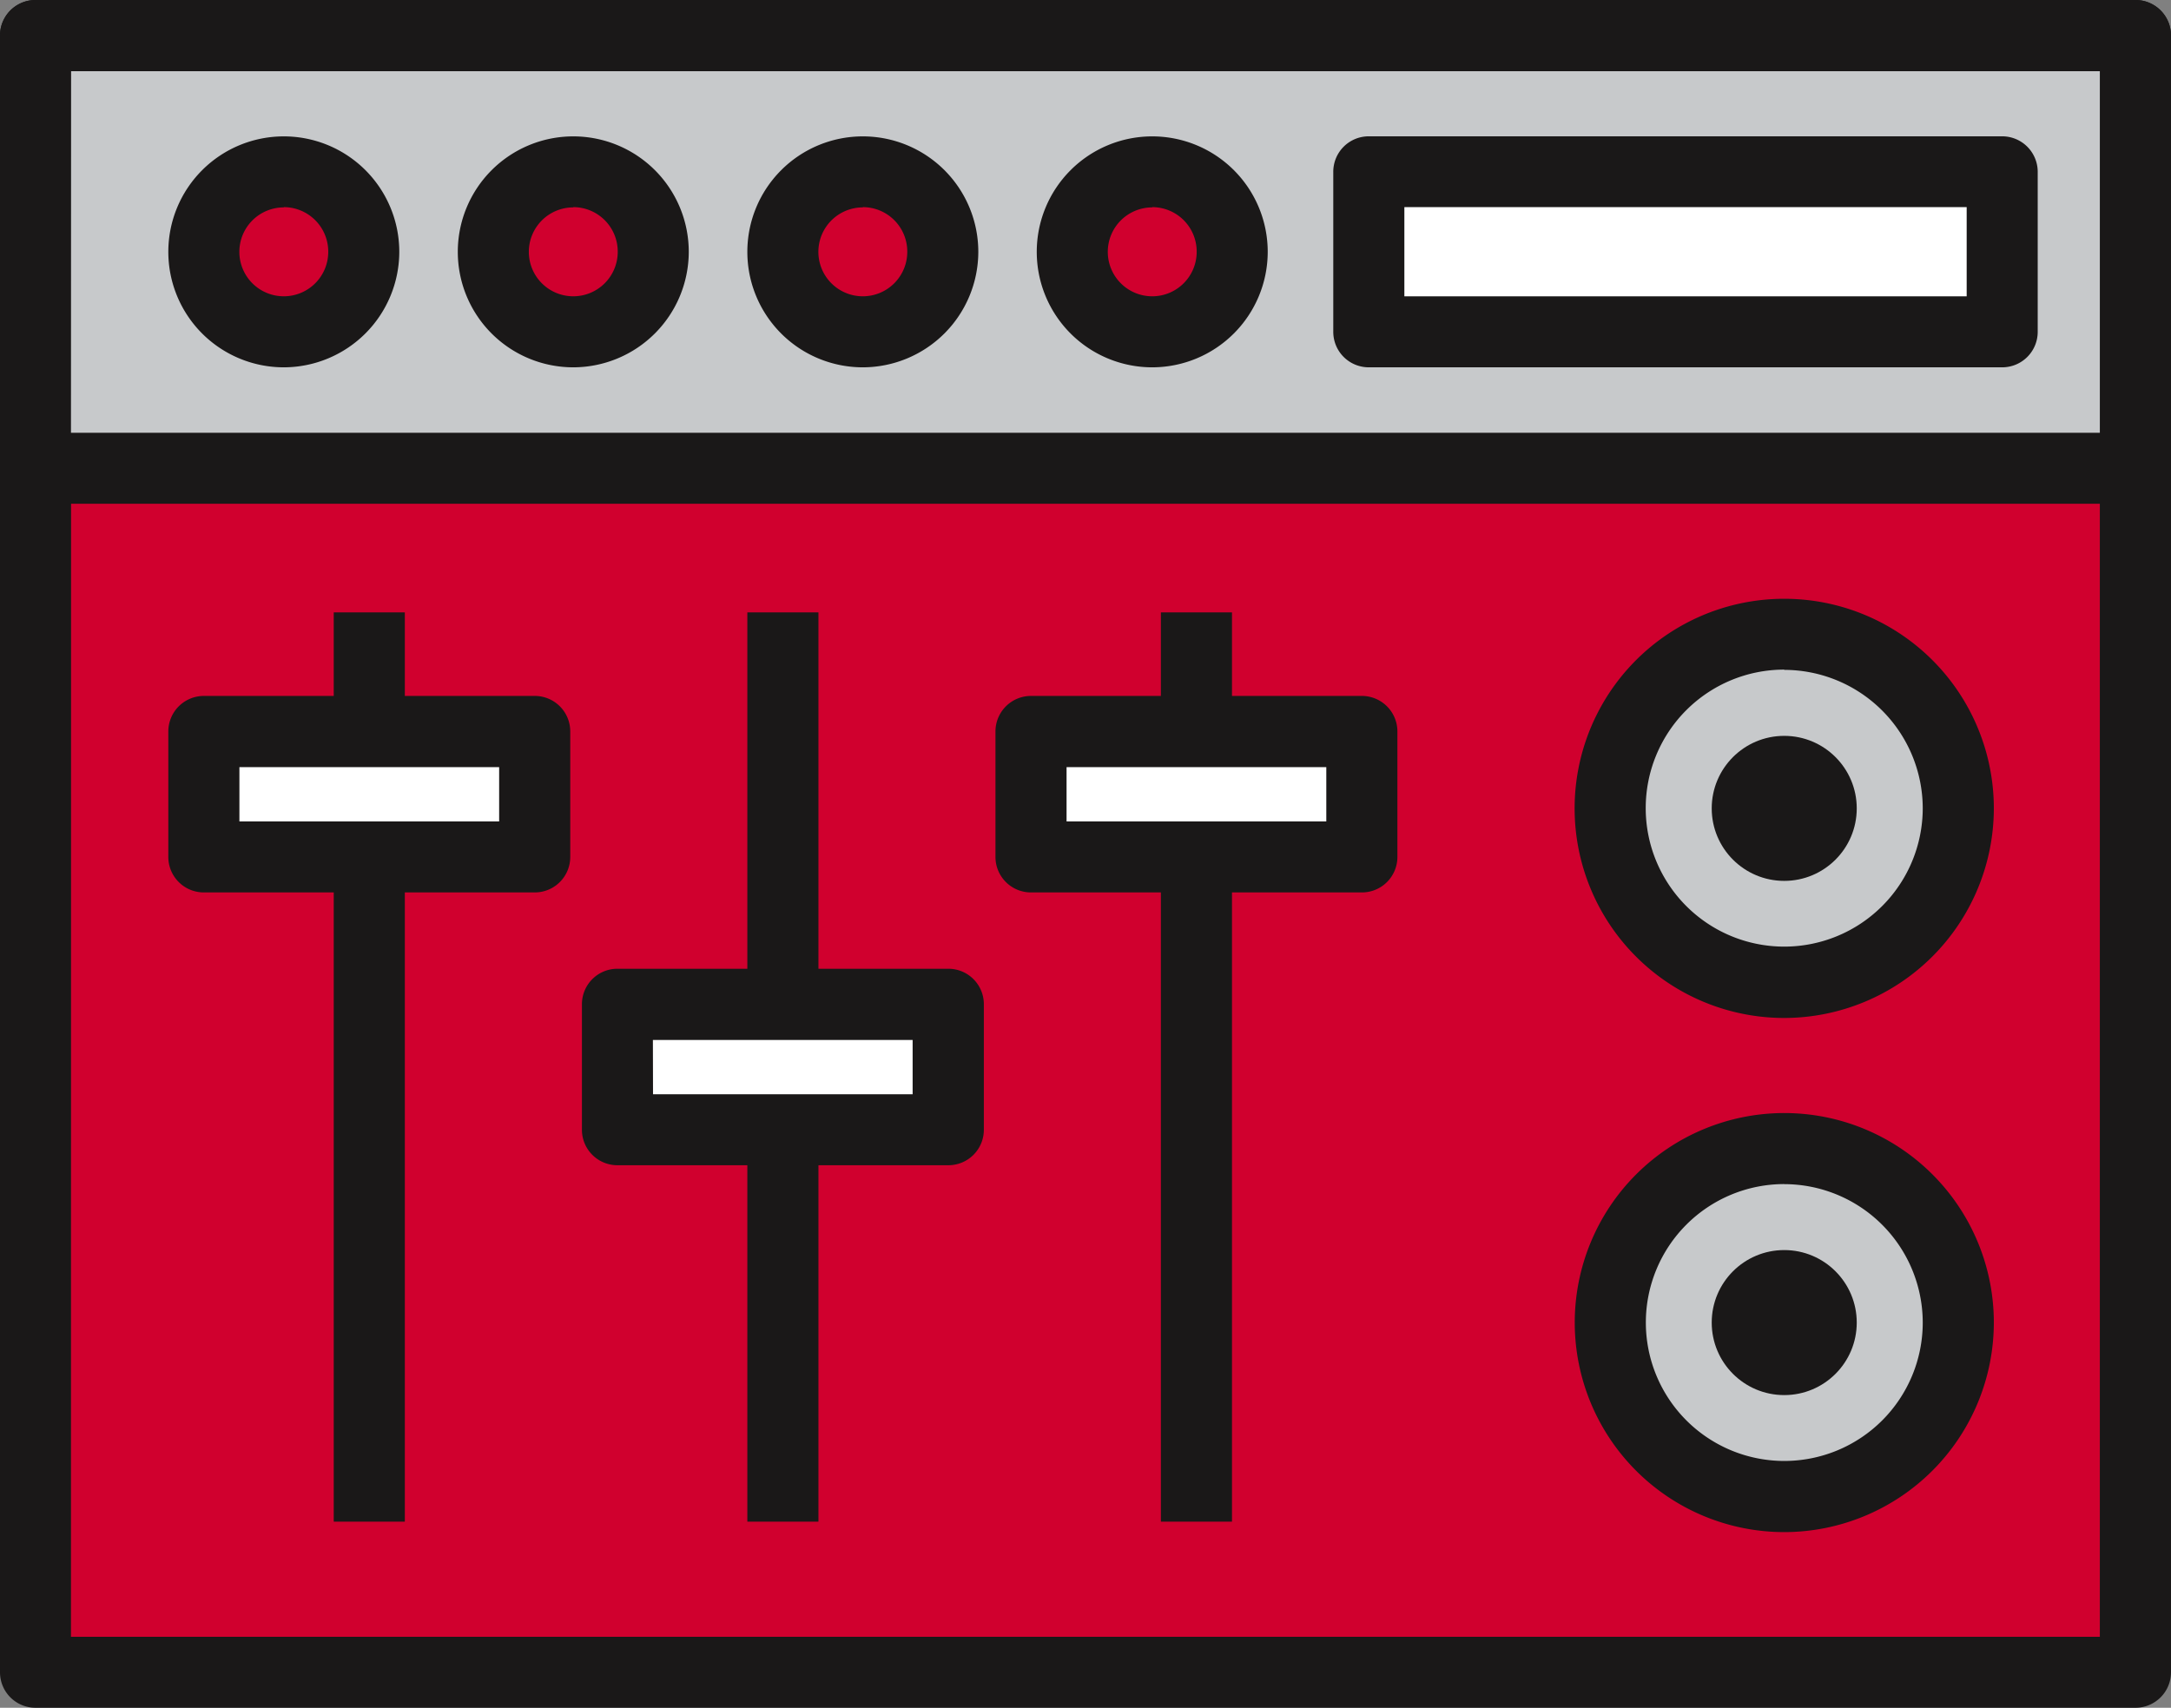
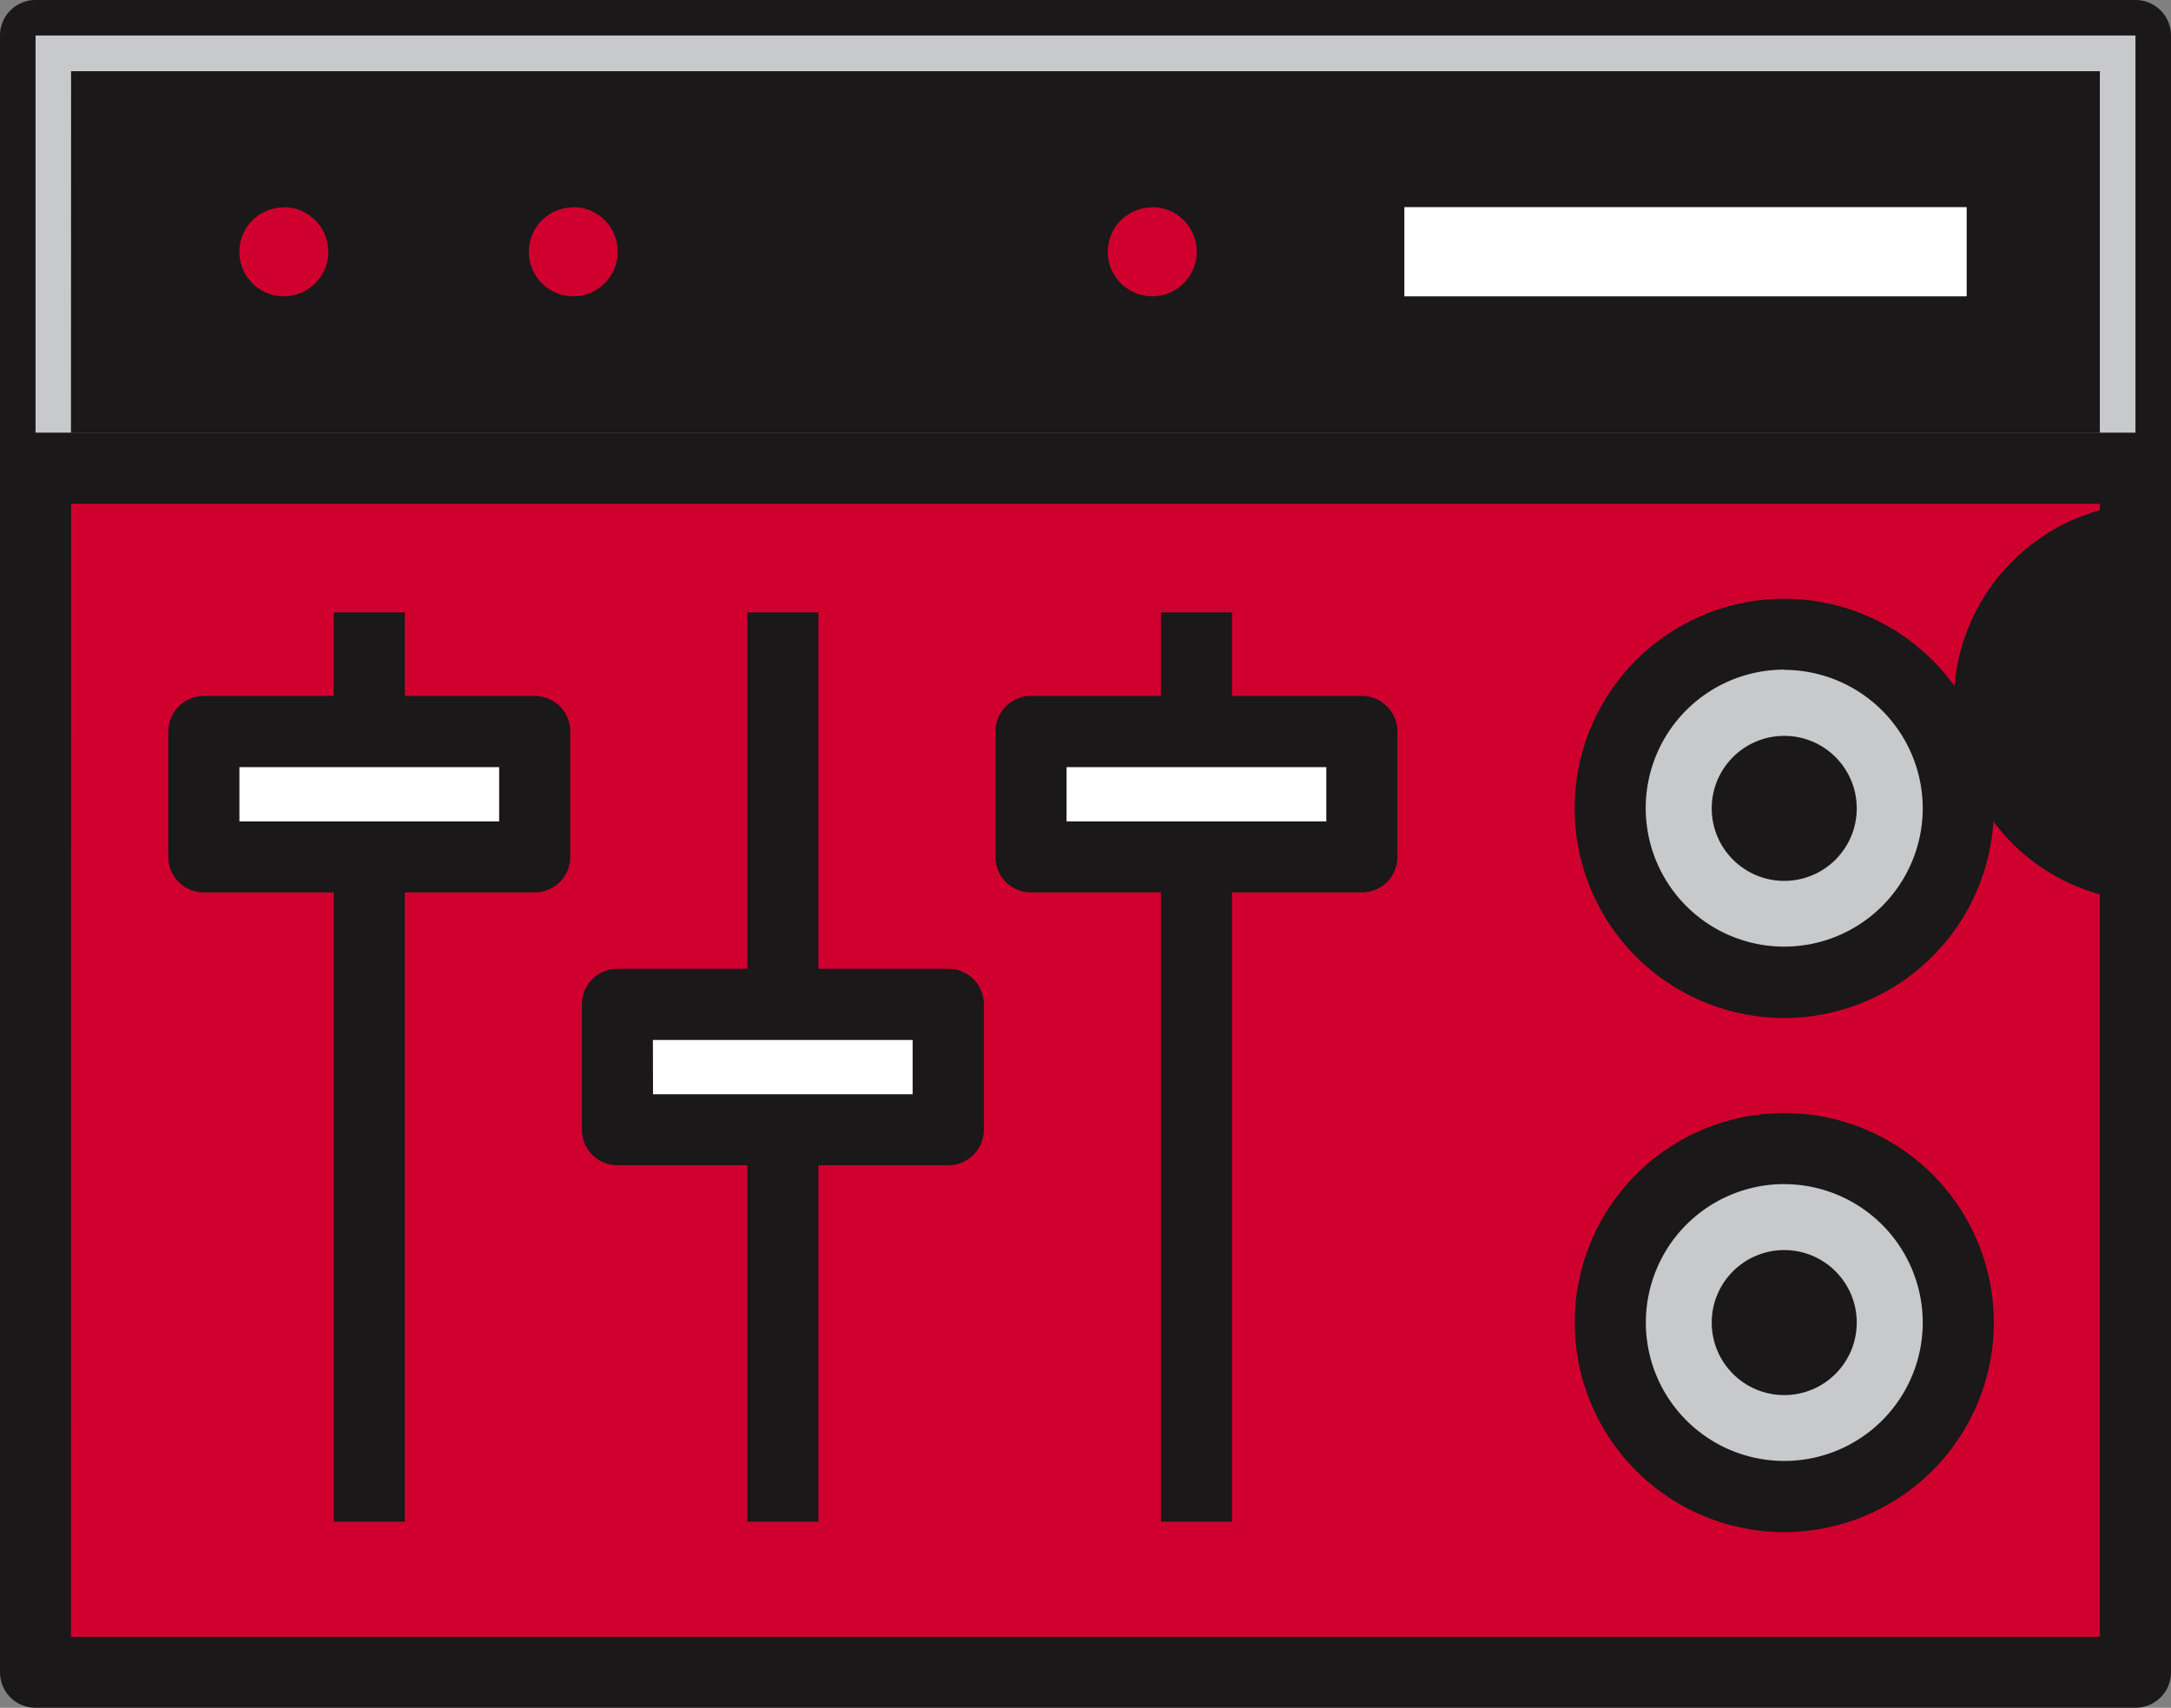
<svg xmlns="http://www.w3.org/2000/svg" width="33.651" height="26.473" viewBox="0 0 33.651 26.473">
  <rect x="0" y="0" width="33.651" height="26.473" fill="#808080" stroke="none" />
  <g id="ozvuceni" transform="translate(-94.888 -195.784)">
    <g id="Group_389" data-name="Group 389" transform="translate(94.888 195.784)">
      <rect id="Rectangle_223" data-name="Rectangle 223" width="32.549" height="25.371" transform="translate(0.551 0.55)" fill="#d0002e" />
      <path id="Path_629" data-name="Path 629" d="M127.988,222.257H95.439a.55.55,0,0,1-.551-.551V196.335a.55.55,0,0,1,.551-.551h32.549a.55.55,0,0,1,.551.551v25.371A.551.551,0,0,1,127.988,222.257Zm-32-1.1h31.448V196.886H95.99Z" transform="translate(-94.888 -195.784)" fill="#1a1818" />
    </g>
    <g id="Group_390" data-name="Group 390" transform="translate(119.296 213.038)">
      <circle id="Ellipse_89" data-name="Ellipse 89" cx="2.697" cy="2.697" r="2.697" transform="translate(0.551 0.551)" fill="#c7c9cb" />
      <path id="Path_630" data-name="Path 630" d="M120.288,217.939a3.248,3.248,0,1,1,3.249-3.248A3.252,3.252,0,0,1,120.288,217.939Zm0-5.395a2.146,2.146,0,1,0,2.147,2.146A2.149,2.149,0,0,0,120.288,212.545Z" transform="translate(-117.04 -211.443)" fill="#1a1818" />
    </g>
    <g id="Group_391" data-name="Group 391" transform="translate(94.888 195.784)">
      <rect id="Rectangle_224" data-name="Rectangle 224" width="32.549" height="6.707" transform="translate(0.551 0.55)" fill="#c7c9cb" />
-       <path id="Path_631" data-name="Path 631" d="M127.988,203.593H95.439a.55.55,0,0,1-.551-.551v-6.707a.55.55,0,0,1,.551-.551h32.549a.55.55,0,0,1,.551.551v6.707A.551.551,0,0,1,127.988,203.593Zm-32-1.1h31.448v-5.605H95.99Z" transform="translate(-94.888 -195.784)" fill="#1a1818" />
+       <path id="Path_631" data-name="Path 631" d="M127.988,203.593H95.439a.55.55,0,0,1-.551-.551a.55.55,0,0,1,.551-.551h32.549a.55.55,0,0,1,.551.551v6.707A.551.551,0,0,1,127.988,203.593Zm-32-1.1h31.448v-5.605H95.99Z" transform="translate(-94.888 -195.784)" fill="#1a1818" />
    </g>
    <g id="Group_392" data-name="Group 392" transform="translate(97.497 197.897)">
      <circle id="Ellipse_90" data-name="Ellipse 90" cx="1.239" cy="1.239" r="1.239" transform="translate(0.551 0.551)" fill="#d0002e" />
      <path id="Path_632" data-name="Path 632" d="M99.046,201.283a1.79,1.79,0,1,1,1.79-1.79A1.793,1.793,0,0,1,99.046,201.283Zm0-2.479a.689.689,0,1,0,.689.689A.69.69,0,0,0,99.046,198.8Z" transform="translate(-97.256 -197.702)" fill="#1a1818" />
    </g>
    <g id="Group_393" data-name="Group 393" transform="translate(101.985 197.897)">
      <circle id="Ellipse_91" data-name="Ellipse 91" cx="1.239" cy="1.239" r="1.239" transform="translate(0.551 0.551)" fill="#d0002e" />
      <path id="Path_633" data-name="Path 633" d="M103.119,201.283a1.79,1.79,0,1,1,1.789-1.79A1.793,1.793,0,0,1,103.119,201.283Zm0-2.479a.689.689,0,1,0,.688.689A.689.689,0,0,0,103.119,198.8Z" transform="translate(-101.329 -197.702)" fill="#1a1818" />
    </g>
    <g id="Group_394" data-name="Group 394" transform="translate(106.472 197.897)">
-       <circle id="Ellipse_92" data-name="Ellipse 92" cx="1.239" cy="1.239" r="1.239" transform="translate(0.551 0.551)" fill="#d0002e" />
      <path id="Path_634" data-name="Path 634" d="M107.191,201.283a1.79,1.79,0,1,1,1.79-1.79A1.793,1.793,0,0,1,107.191,201.283Zm0-2.479a.689.689,0,1,0,.689.689A.689.689,0,0,0,107.191,198.8Z" transform="translate(-105.401 -197.702)" fill="#1a1818" />
    </g>
    <g id="Group_395" data-name="Group 395" transform="translate(110.959 197.897)">
      <circle id="Ellipse_93" data-name="Ellipse 93" cx="1.239" cy="1.239" r="1.239" transform="translate(0.55 0.551)" fill="#d0002e" />
      <path id="Path_635" data-name="Path 635" d="M111.263,201.283a1.79,1.79,0,1,1,1.79-1.79A1.792,1.792,0,0,1,111.263,201.283Zm0-2.479a.689.689,0,1,0,.689.689A.689.689,0,0,0,111.263,198.8Z" transform="translate(-109.474 -197.702)" fill="#1a1818" />
    </g>
    <g id="Group_396" data-name="Group 396" transform="translate(115.554 197.897)">
      <rect id="Rectangle_225" data-name="Rectangle 225" width="9.818" height="2.479" transform="translate(0.55 0.551)" fill="#fff" />
      <path id="Path_636" data-name="Path 636" d="M124.012,201.283h-9.817a.55.55,0,0,1-.551-.551v-2.479a.55.55,0,0,1,.551-.551h9.817a.551.551,0,0,1,.551.551v2.479A.55.55,0,0,1,124.012,201.283Zm-9.266-1.1h8.716V198.8h-8.716Z" transform="translate(-113.644 -197.702)" fill="#1a1818" />
    </g>
    <rect id="Rectangle_226" data-name="Rectangle 226" width="1.102" height="14.095" transform="translate(100.061 205.277)" fill="#1a1818" />
    <rect id="Rectangle_227" data-name="Rectangle 227" width="1.102" height="14.095" transform="translate(106.472 205.277)" fill="#1a1818" />
    <rect id="Rectangle_228" data-name="Rectangle 228" width="1.102" height="14.095" transform="translate(112.882 205.277)" fill="#1a1818" />
    <g id="Group_397" data-name="Group 397" transform="translate(97.497 206.573)">
      <rect id="Rectangle_229" data-name="Rectangle 229" width="5.128" height="1.944" transform="translate(0.551 0.551)" fill="#fff" />
      <path id="Path_637" data-name="Path 637" d="M102.935,208.621H97.807a.55.55,0,0,1-.551-.551v-1.944a.551.551,0,0,1,.551-.551h5.128a.55.55,0,0,1,.551.551v1.944A.55.55,0,0,1,102.935,208.621Zm-4.577-1.1h4.026v-.842H98.358Z" transform="translate(-97.256 -205.576)" fill="#1a1818" />
    </g>
    <g id="Group_398" data-name="Group 398" transform="translate(110.318 206.573)">
      <rect id="Rectangle_230" data-name="Rectangle 230" width="5.128" height="1.944" transform="translate(0.551 0.551)" fill="#fff" />
      <path id="Path_638" data-name="Path 638" d="M114.571,208.621h-5.128a.55.55,0,0,1-.551-.551v-1.944a.551.551,0,0,1,.551-.551h5.128a.551.551,0,0,1,.551.551v1.944A.55.55,0,0,1,114.571,208.621Zm-4.577-1.1h4.026v-.842h-4.026Z" transform="translate(-108.892 -205.576)" fill="#1a1818" />
    </g>
    <g id="Group_399" data-name="Group 399" transform="translate(103.908 210.802)">
      <rect id="Rectangle_231" data-name="Rectangle 231" width="5.128" height="1.944" transform="translate(0.551 0.551)" fill="#fff" />
      <path id="Path_639" data-name="Path 639" d="M108.753,212.459h-5.128a.55.55,0,0,1-.551-.551v-1.944a.55.55,0,0,1,.551-.551h5.128a.55.55,0,0,1,.551.551v1.944A.55.55,0,0,1,108.753,212.459Zm-4.577-1.1H108.2v-.842h-4.026Z" transform="translate(-103.074 -209.414)" fill="#1a1818" />
    </g>
    <g id="Group_400" data-name="Group 400" transform="translate(119.296 205.066)">
      <circle id="Ellipse_94" data-name="Ellipse 94" cx="2.697" cy="2.697" r="2.697" transform="translate(0.551 0.552)" fill="#c7c9cb" />
      <path id="Path_640" data-name="Path 640" d="M120.288,210.706a3.249,3.249,0,1,1,3.249-3.248A3.253,3.253,0,0,1,120.288,210.706Zm0-5.4a2.147,2.147,0,1,0,2.147,2.147A2.15,2.15,0,0,0,120.288,205.31Z" transform="translate(-117.04 -204.208)" fill="#1a1818" />
    </g>
    <circle id="Ellipse_95" data-name="Ellipse 95" cx="1.124" cy="1.124" r="1.124" transform="translate(121.42 207.191)" fill="#1a1818" />
    <circle id="Ellipse_96" data-name="Ellipse 96" cx="1.124" cy="1.124" r="1.124" transform="translate(121.42 215.162)" fill="#1a1818" />
  </g>
</svg>